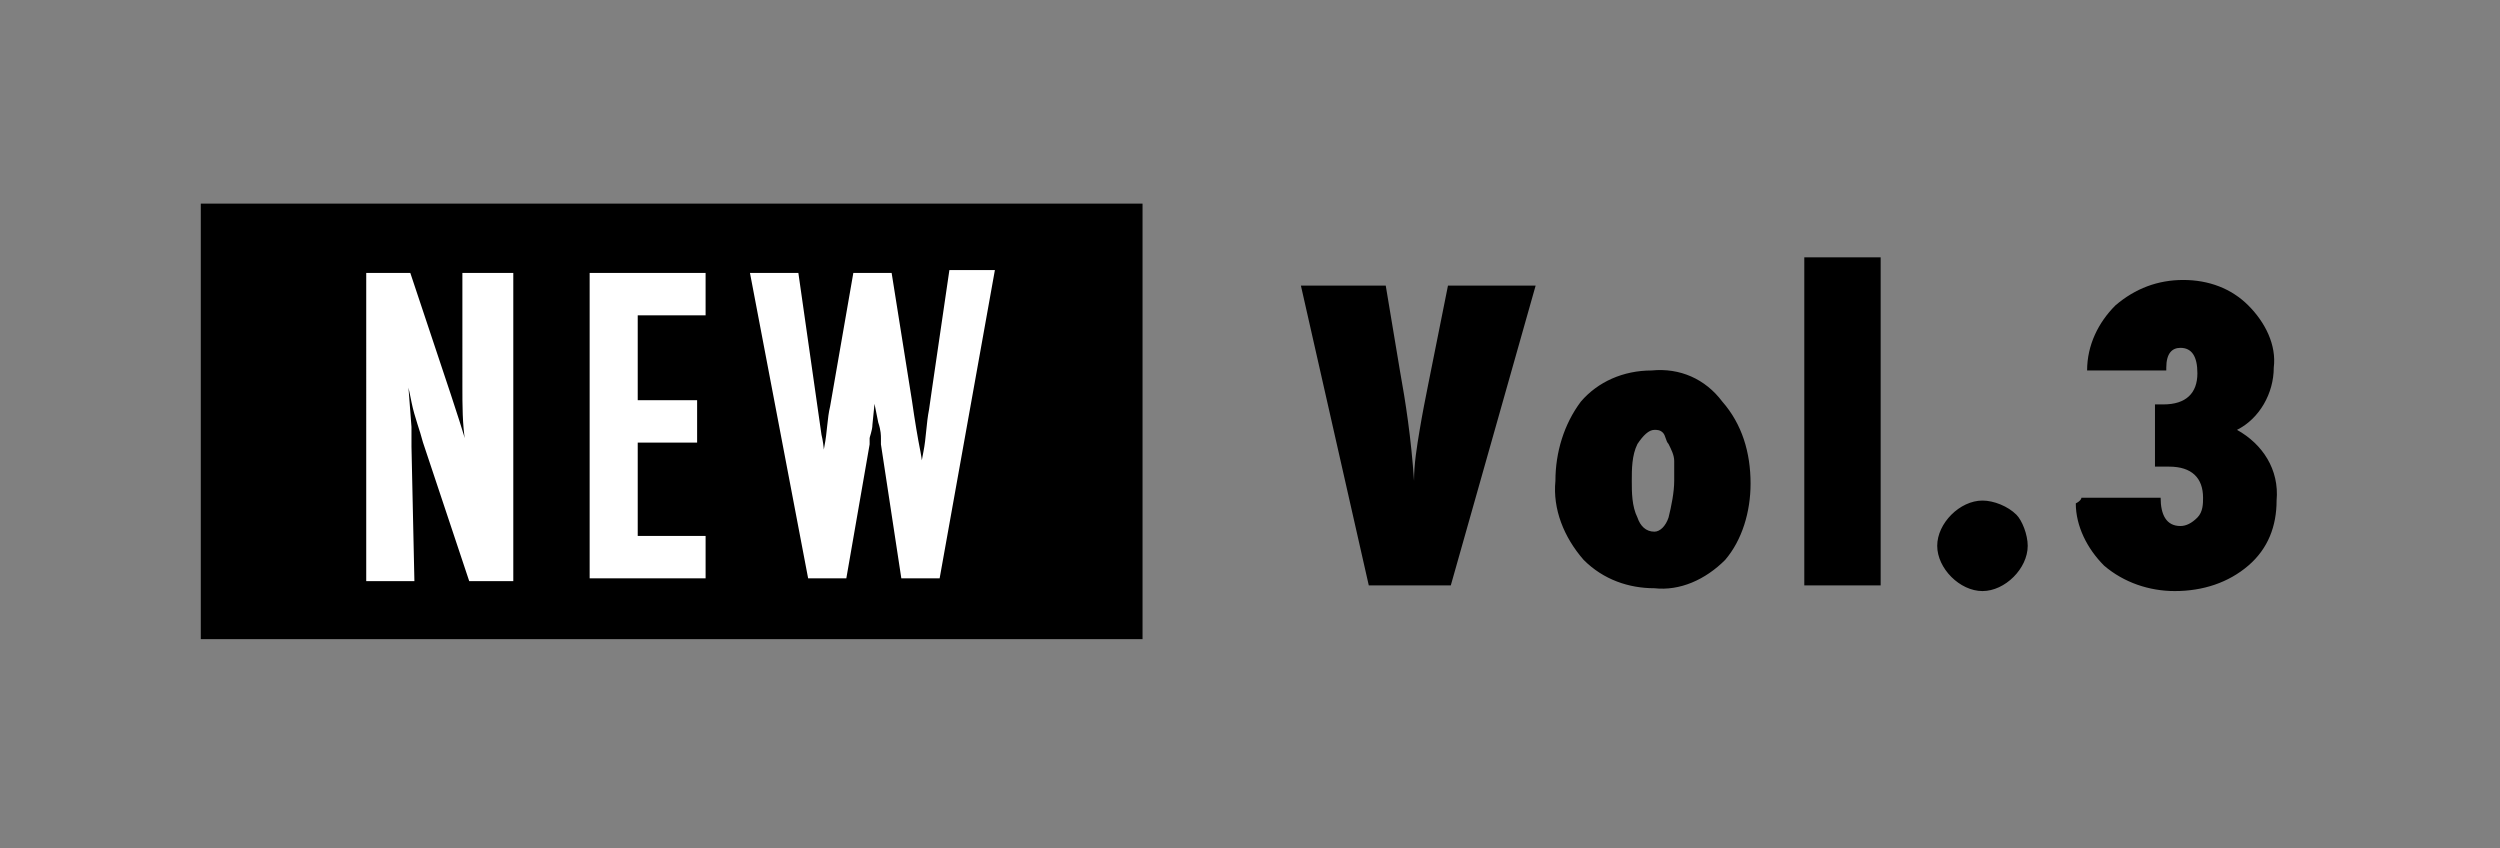
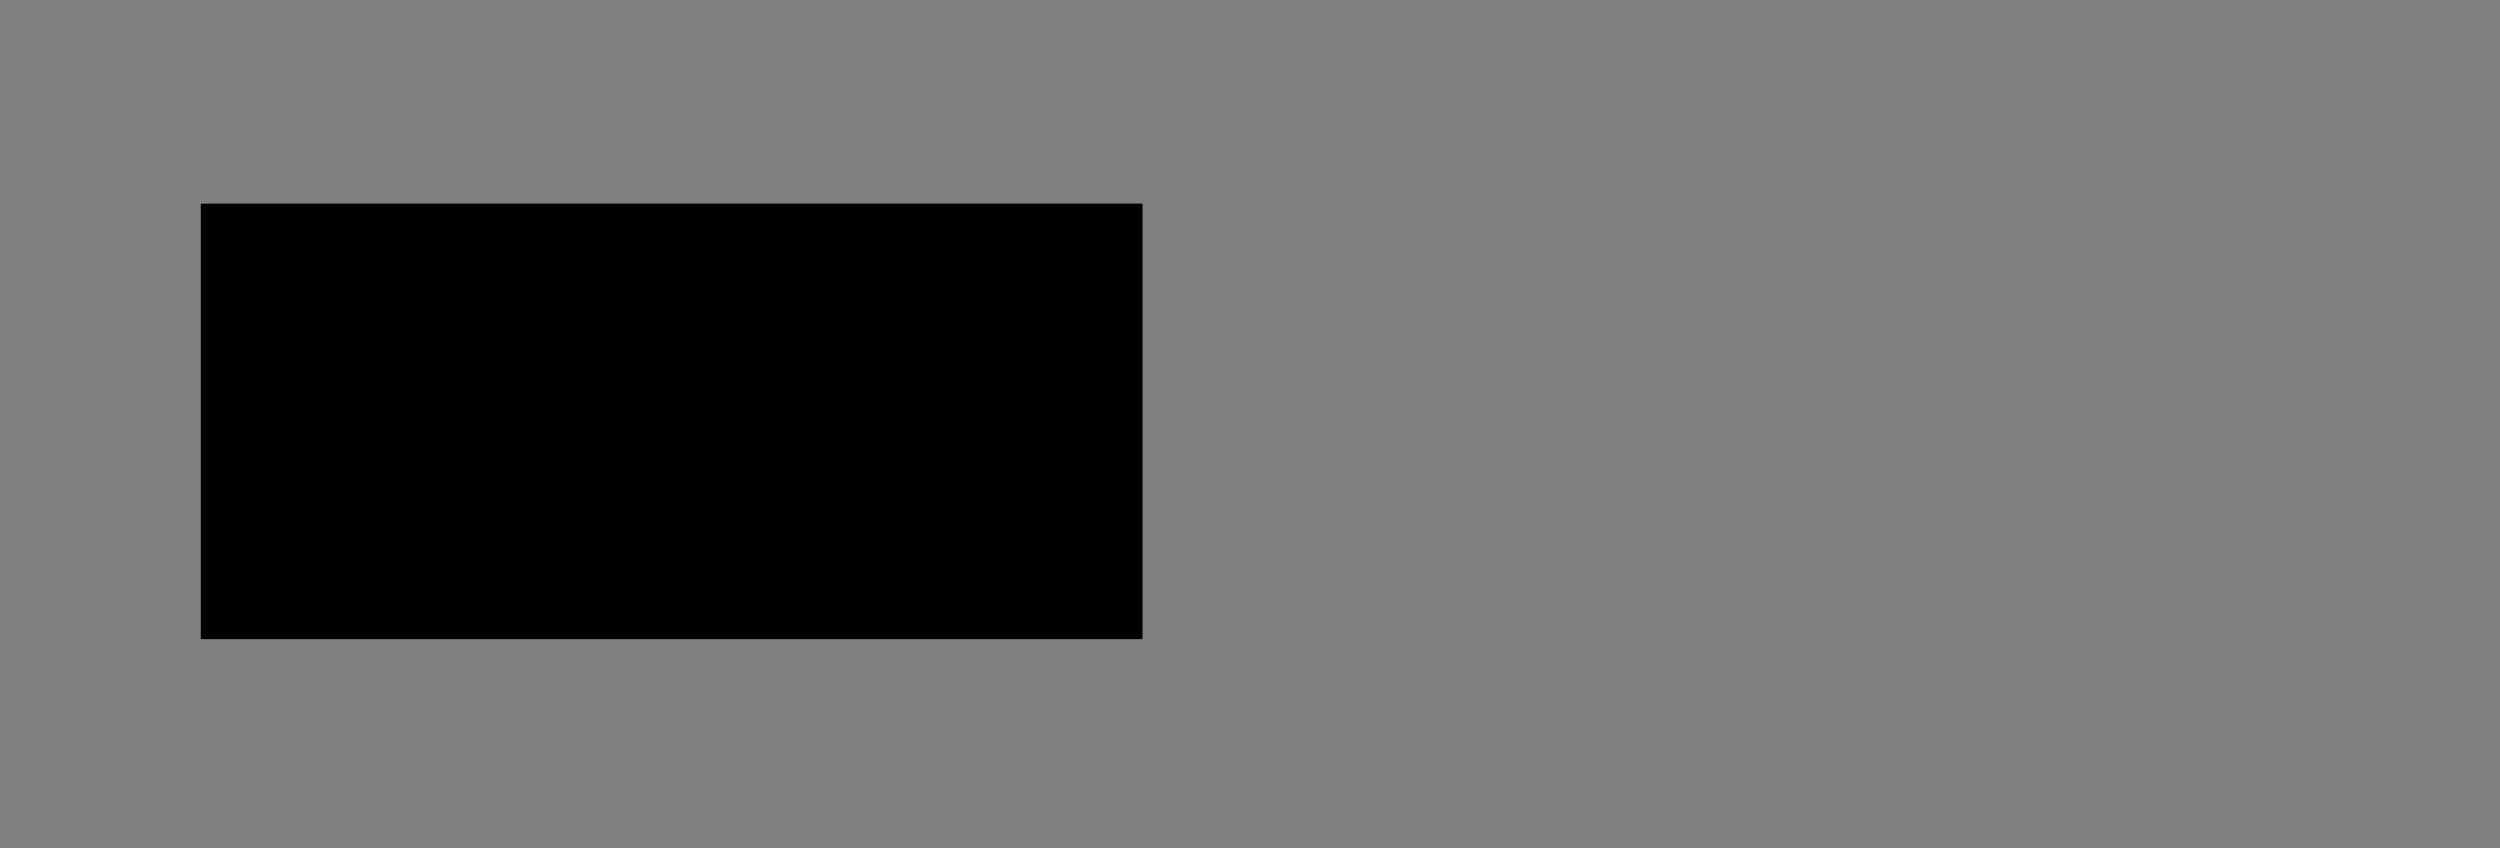
<svg xmlns="http://www.w3.org/2000/svg" version="1.1" id="_イヤー_1" x="0px" y="0px" viewBox="0 0 88.4 30" style="enable-background:new 0 0 88.4 30;" xml:space="preserve">
  <rect x="0" y="0" width="88.4" height="30" fill="#808080" stroke="none" />
  <style type="text/css">
	.st0{fill:#FFFFFF;stroke:#FFFFFF;stroke-width:0.3;stroke-miterlimit:10;}
</style>
  <rect x="7.1" y="7.2" width="33.3" height="15.4" />
-   <path id="_ス_435" d="M51.3,20.7h-2.9L46,10.1h3l0.5,3c0.2,1.1,0.4,2.4,0.5,3.9c0-0.6,0.1-1.2,0.2-1.8c0.1-0.6,0.2-1.1,0.3-1.6  l0.7-3.5h3.1L51.3,20.7L51.3,20.7z M61.9,17.1c0,1-0.3,2-0.9,2.7c-0.7,0.7-1.6,1.1-2.5,1c-0.9,0-1.8-0.3-2.5-1  C55.3,19,54.9,18,55,17c0-1,0.3-2,0.9-2.8c0.6-0.7,1.5-1.1,2.5-1.1c1-0.1,1.9,0.3,2.5,1.1C61.6,15,61.9,16,61.9,17.1L61.9,17.1z   M59.2,17c0-0.2,0-0.5,0-0.7c0-0.2-0.1-0.4-0.2-0.6c-0.1-0.1-0.1-0.3-0.2-0.4c-0.1-0.1-0.2-0.1-0.3-0.1c-0.2,0-0.4,0.2-0.6,0.5  c-0.2,0.4-0.2,0.9-0.2,1.3c0,0.4,0,0.9,0.2,1.3c0.1,0.3,0.3,0.5,0.6,0.5c0.2,0,0.4-0.2,0.5-0.5C59.1,17.9,59.2,17.4,59.2,17L59.2,17  z M66.5,20.7h-2.7V9.1h2.7V20.7L66.5,20.7z M71.7,19.3c0,0.4-0.2,0.8-0.5,1.1c-0.3,0.3-0.7,0.5-1.1,0.5c-0.4,0-0.8-0.2-1.1-0.5  c-0.3-0.3-0.5-0.7-0.5-1.1c0-0.4,0.2-0.8,0.5-1.1c0.3-0.3,0.7-0.5,1.1-0.5c0.4,0,0.9,0.2,1.2,0.5C71.5,18.4,71.7,18.9,71.7,19.3  L71.7,19.3z M73.6,17.6h2.8c0,0.6,0.2,1,0.7,1c0.2,0,0.4-0.1,0.6-0.3c0.2-0.2,0.2-0.5,0.2-0.7c0-0.7-0.4-1.1-1.2-1.1  c0,0-0.1,0-0.2,0l-0.3,0v-2.2h0.3c0.8,0,1.2-0.4,1.2-1.1c0-0.6-0.2-0.9-0.6-0.9c-0.3,0-0.5,0.2-0.5,0.7v0.1h-2.8  c0-0.9,0.4-1.7,1-2.3c0.7-0.6,1.5-0.9,2.4-0.9c0.9,0,1.7,0.3,2.3,0.9c0.6,0.6,1,1.4,0.9,2.2c0,0.9-0.5,1.8-1.3,2.2  c0.9,0.5,1.5,1.4,1.4,2.5c0,0.9-0.3,1.7-1,2.3c-0.7,0.6-1.6,0.9-2.6,0.9c-0.9,0-1.8-0.3-2.5-0.9c-0.6-0.6-1-1.4-1-2.2  C73.6,17.7,73.6,17.6,73.6,17.6z" />
  <g>
-     <path class="st0" d="M13.1,9.8h1.3l1.4,4.2c0.4,1.2,0.8,2.5,1.1,3.8c-0.1-0.8-0.2-1.6-0.3-2.2s-0.1-1.3-0.1-1.9V9.8H18v10.6h-1.3   l-1.6-4.8c-0.1-0.4-0.3-0.9-0.4-1.4s-0.2-1-0.4-1.5c0-0.1,0-0.1,0-0.2s0-0.2-0.1-0.3c0,0.1,0,0.2,0,0.3s0,0.2,0,0.2l0.1,1.1   l0.1,1.3c0,0.1,0,0.2,0,0.3s0,0.2,0,0.4l0.1,4.6h-1.4V9.8z" />
-     <path class="st0" d="M21,9.8h3.8V11h-2.4v3.3h2.1v1.2h-2.1v3.6h2.4v1.2H21V9.8z" />
-     <path class="st0" d="M26.7,9.8h1.4l0.7,4.9l0.1,0.7c0.1,0.4,0.1,0.8,0.1,1.1l0.1,0.9c0,0,0,0.1,0,0.1s0,0.1,0,0.2l0-0.3   c0.1-0.6,0.1-1.1,0.2-1.6s0.1-1,0.2-1.4l0.8-4.6h1.1l0.7,4.4c0.1,0.7,0.2,1.3,0.3,1.8s0.1,1.1,0.2,1.6c0-0.5,0.1-1.1,0.2-1.6   s0.1-1,0.2-1.5l0.1-0.7l0.6-4.1H35l-1.9,10.6H32l-0.7-4.6c0,0,0-0.1,0-0.2s0-0.3-0.1-0.6L31,13.9c0-0.1,0-0.2,0-0.4s0-0.4-0.1-0.6   l0-0.4c0,0.1,0,0.2,0,0.3s0,0.1,0,0.2c0,0.3,0,0.5-0.1,0.7s0,0.3,0,0.3l-0.1,1c0,0.2-0.1,0.4-0.1,0.5s0,0.2,0,0.2l-0.8,4.6h-1.1   L26.7,9.8z" />
-   </g>
+     </g>
</svg>